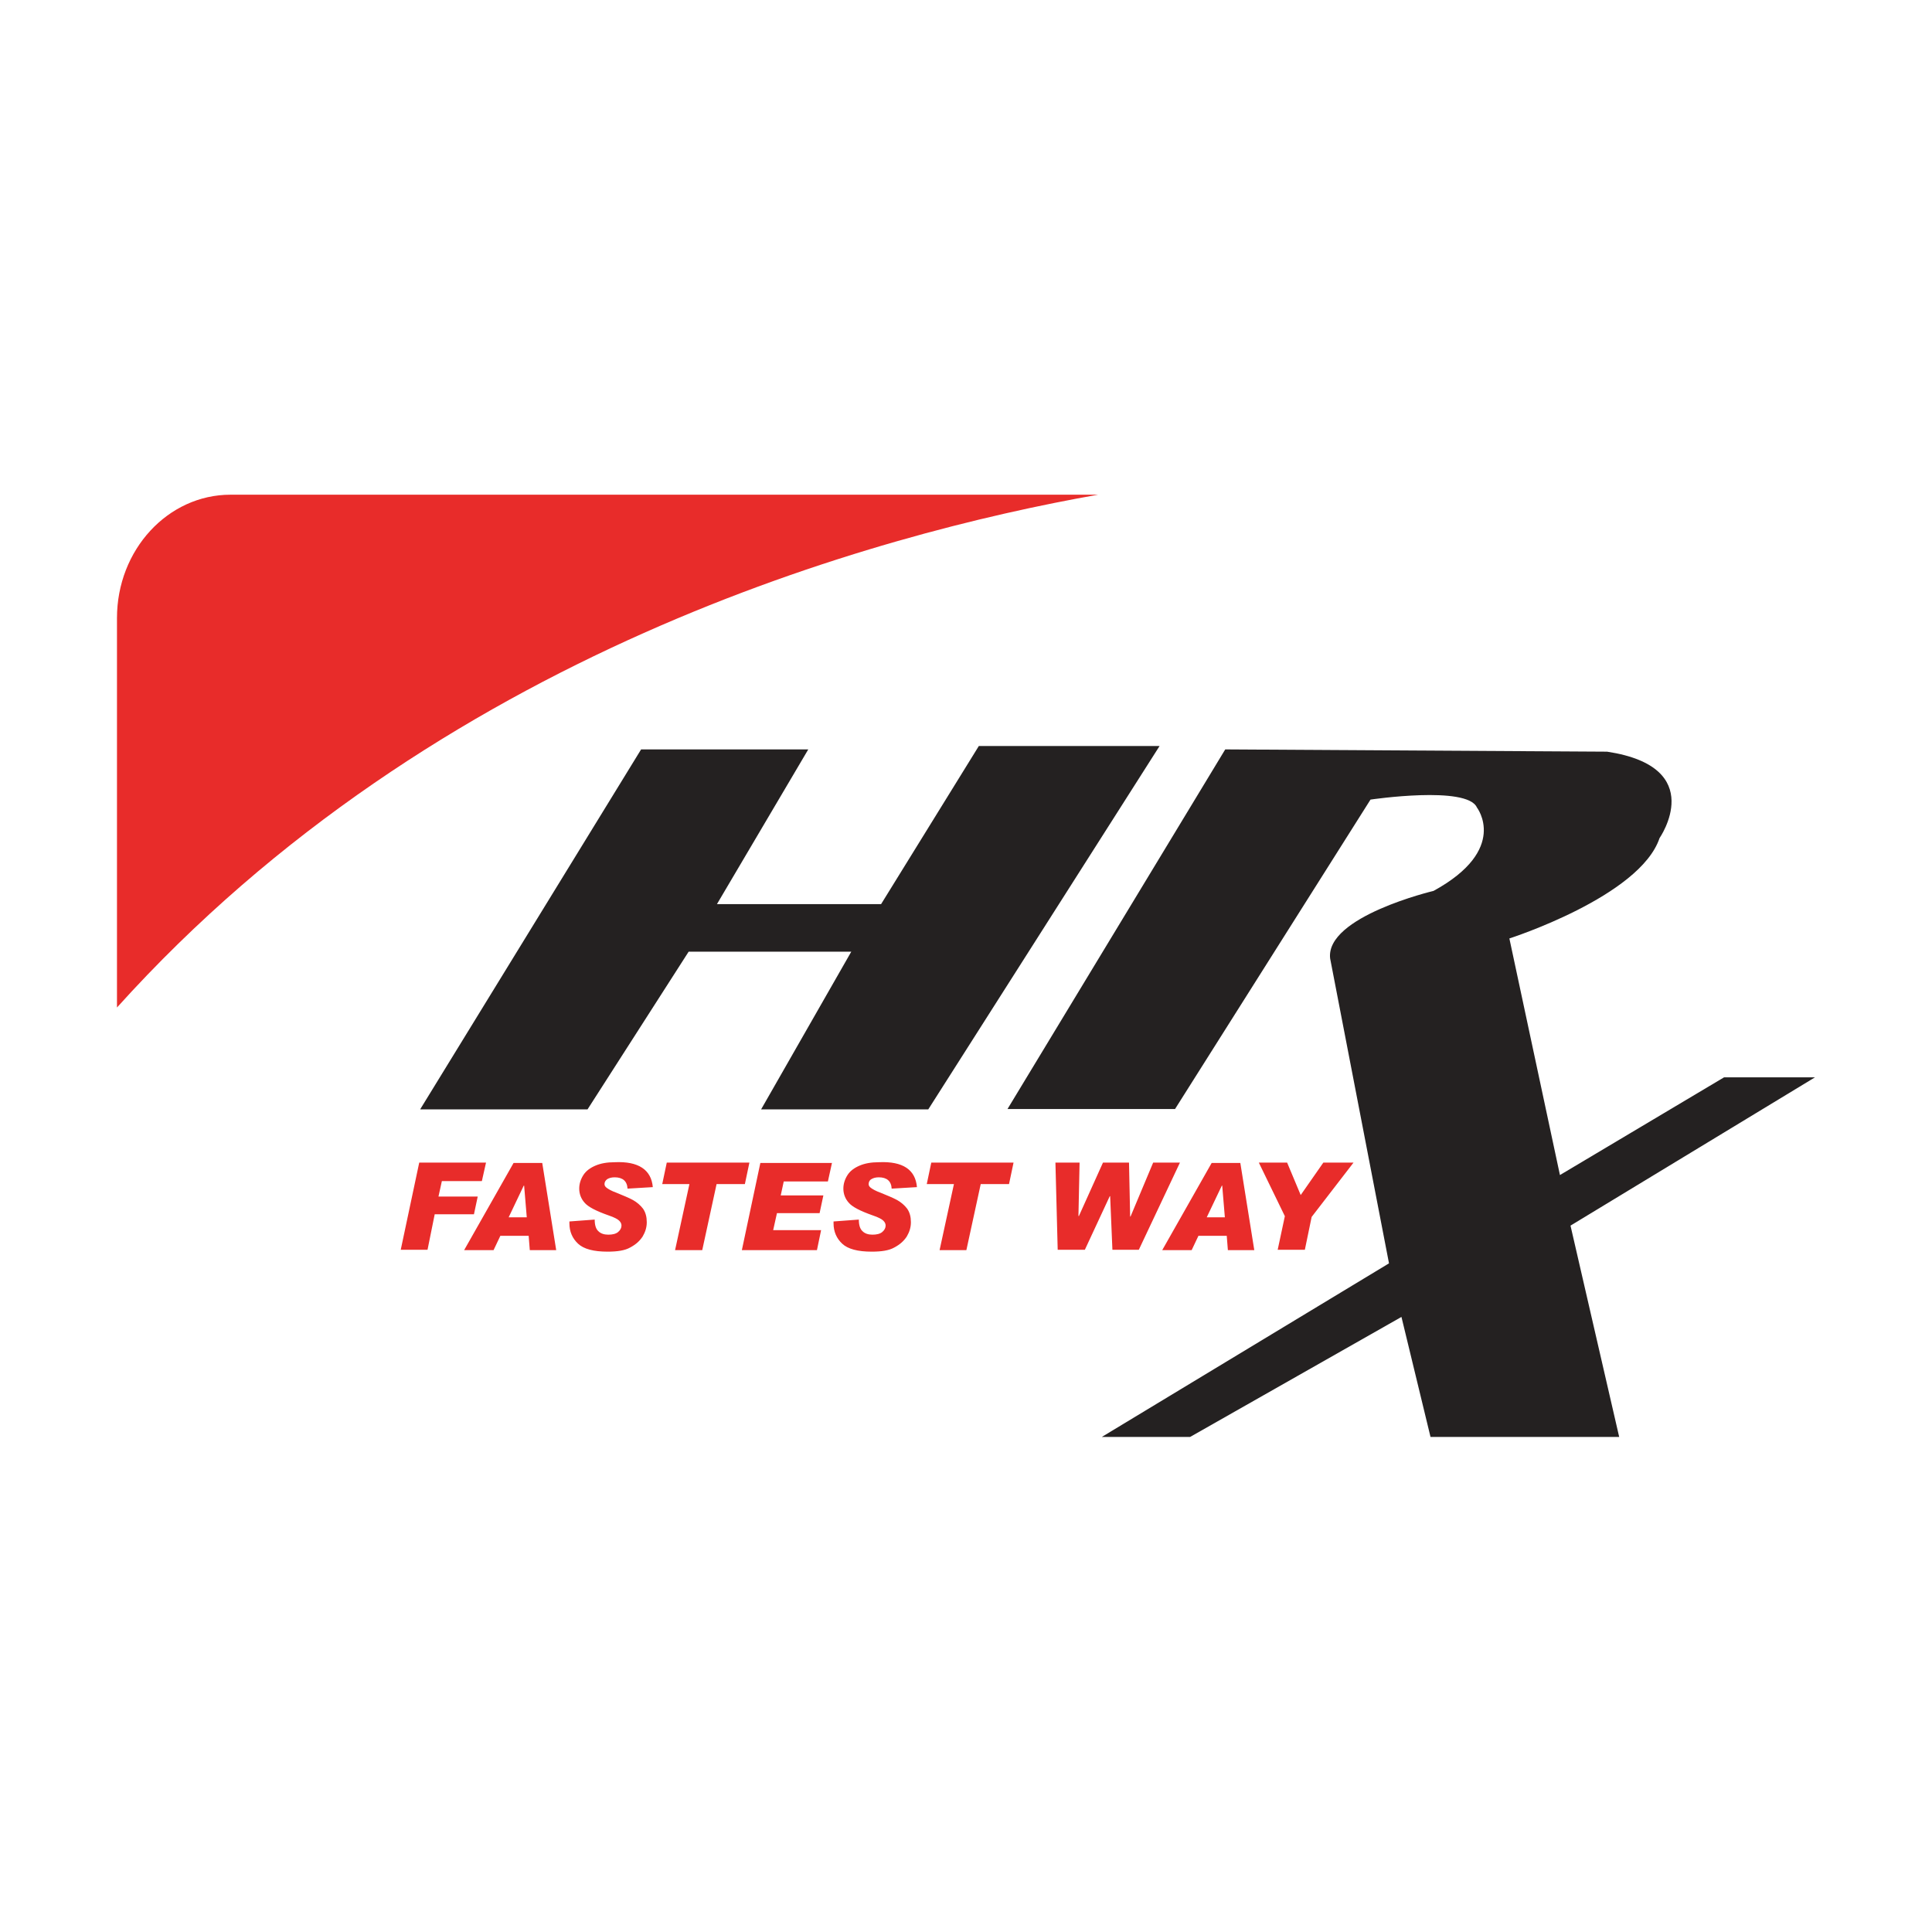
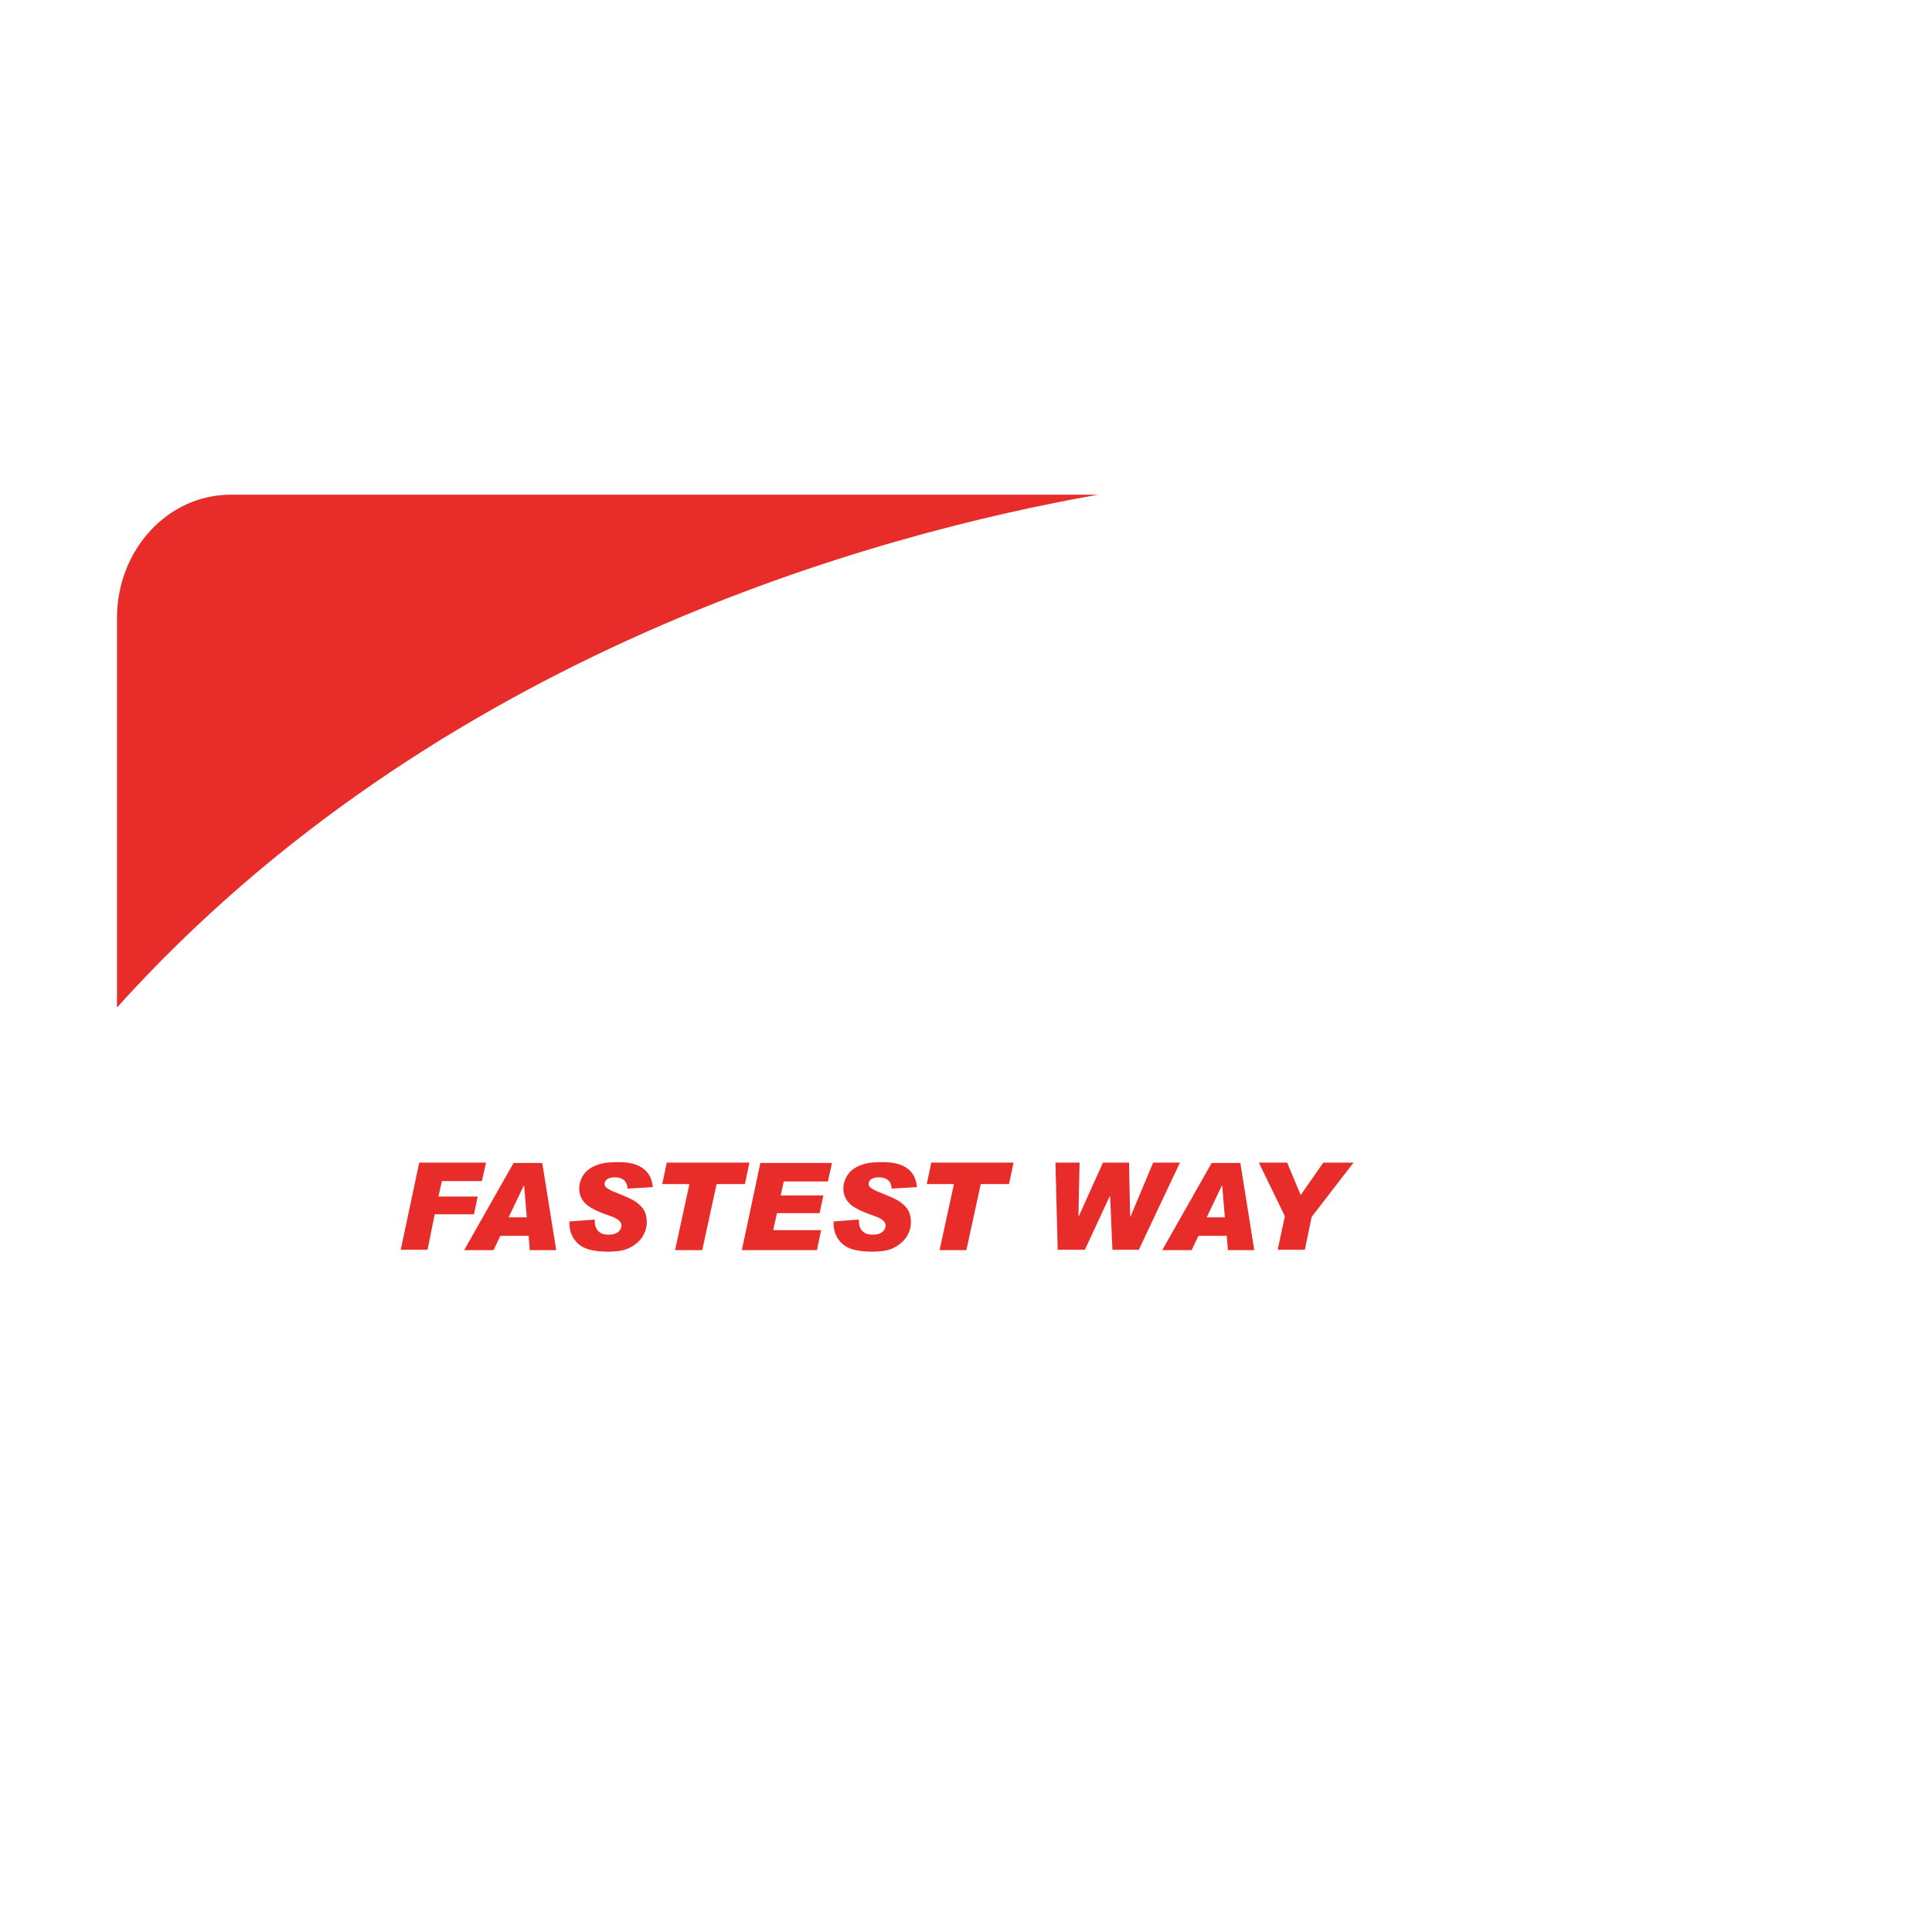
<svg xmlns="http://www.w3.org/2000/svg" version="1.1" id="Layer_1" x="0px" y="0px" viewBox="0 0 512 512" style="enable-background:new 0 0 512 512;" xml:space="preserve">
  <style type="text/css">
	.st0{fill:#FFFFFF;}
	.st1{fill-rule:evenodd;clip-rule:evenodd;fill:#242121;}
	.st2{fill-rule:evenodd;clip-rule:evenodd;fill:#E82C2A;}
</style>
-   <rect class="st0" width="512" height="512" />
  <g>
-     <path class="st1" d="M111.4,293.9l58.5-95.3h44.3l-24.2,41h43.5l25.9-41.9h47.9l-61.3,96.3h-44.3l23.9-41.8h-43.1l-26.8,41.8H111.4   z M267,293.9l57.7-95.3l101.2,0.6c27,4.1,13.9,22.9,13.9,22.9c-5.2,15.5-39.8,26.6-39.8,26.6l13.4,62.7l43.5-25.9H481l-64.8,39.3   l12.9,56l-50,0l-7.7-31.8l-56,31.8H292l76.1-46l-15.6-80.8c-1.3-11.1,27.4-17.9,27.4-17.9c20.1-11,11.5-22.1,11.5-22.1   c-2.6-5.9-28.2-2.1-28.2-2.1l-51.8,82H267z" />
    <path class="st2" d="M128.8,308.1l-1.1,4.9h-10.6l-0.9,4.1h10.4l-1,4.7h-10.4l-1.9,9.4h-7.1l4.9-23.1H128.8z M139.6,322.6l-0.7-8.4   h-0.1l-4,8.4H139.6z M147.4,331.3h-7l-0.3-3.8h-7.5l-1.8,3.8H123l13.1-23.1h7.6L147.4,331.3z M173,314.6l-6.7,0.4   c-0.1-2-1.3-3-3.4-3c-0.9,0-1.5,0.2-2,0.5c-0.5,0.4-0.7,0.8-0.7,1.3c0,0.4,0.2,0.7,0.6,1c0.4,0.3,1.2,0.8,2.6,1.3   c1.7,0.7,3.2,1.3,4.3,1.9c1.1,0.6,2,1.4,2.7,2.3c0.7,1,1,2.2,1,3.6c0,1.4-0.4,2.6-1.1,3.8c-0.8,1.2-1.8,2.1-3.3,2.9   c-1.4,0.8-3.4,1.1-6,1.1c-3.7,0-6.3-0.7-7.8-2.1c-1.5-1.4-2.3-3.2-2.3-5.4v-0.5l6.7-0.5c0,1.4,0.3,2.5,1,3.1   c0.6,0.6,1.5,0.9,2.6,0.9c1.1,0,2-0.2,2.6-0.7c0.6-0.5,0.9-1.1,0.9-1.7c0-0.5-0.2-0.9-0.6-1.3c-0.4-0.4-1.3-0.9-2.8-1.4   c-3.4-1.2-5.5-2.3-6.4-3.4c-0.9-1-1.4-2.3-1.4-3.7c0-1.3,0.4-2.5,1.1-3.6c0.7-1.1,1.8-1.9,3.2-2.5c1.4-0.6,3.1-0.9,5.1-0.9   C169.2,307.7,172.6,310,173,314.6z M198.6,308.1l-1.2,5.7h-7.5l-3.8,17.5h-7.2l3.8-17.5h-7.2l1.2-5.7H198.6z M220.5,308.1l-1.1,5   h-11.7l-0.8,3.7h11.3l-1,4.7h-11.3l-1,4.5h12.7l-1.1,5.3h-19.9l4.9-23.1H220.5z M243,314.6l-6.7,0.4c-0.1-2-1.3-3-3.4-3   c-0.9,0-1.5,0.2-2,0.5s-0.7,0.8-0.7,1.3c0,0.4,0.2,0.7,0.6,1c0.4,0.3,1.2,0.8,2.6,1.3c1.7,0.7,3.2,1.3,4.3,1.9   c1.1,0.6,2,1.4,2.7,2.3c0.7,1,1,2.2,1,3.6c0,1.4-0.4,2.6-1.1,3.8c-0.8,1.2-1.8,2.1-3.3,2.9c-1.4,0.8-3.4,1.1-6,1.1   c-3.7,0-6.3-0.7-7.8-2.1c-1.5-1.4-2.3-3.2-2.3-5.4v-0.5l6.7-0.5c0,1.4,0.3,2.5,1,3.1c0.6,0.6,1.5,0.9,2.6,0.9c1.1,0,2-0.2,2.6-0.7   c0.6-0.5,0.9-1.1,0.9-1.7c0-0.5-0.2-0.9-0.6-1.3c-0.4-0.4-1.3-0.9-2.8-1.4c-3.4-1.2-5.5-2.3-6.4-3.4c-0.9-1-1.4-2.3-1.4-3.7   c0-1.3,0.4-2.5,1.1-3.6c0.7-1.1,1.8-1.9,3.2-2.5c1.4-0.6,3.1-0.9,5.1-0.9C239.3,307.7,242.6,310,243,314.6z M268.6,308.1l-1.2,5.7   h-7.5l-3.8,17.5H249l3.8-17.5h-7.2l1.2-5.7H268.6z M312.7,308.1l-10.9,23.1h-7l-0.6-14.2h-0.1l-6.6,14.2h-7.2l-0.6-23.1h6.4   l-0.3,14.1l0.1,0.1l6.4-14.2h6.9l0.3,14.3h0.1l6-14.3H312.7z M324.6,322.6l-0.7-8.4h-0.1l-4,8.4H324.6z M332.4,331.3h-7l-0.3-3.8   h-7.5l-1.8,3.8H308l13.1-23.1h7.6L332.4,331.3z M358.7,308.1l-11.1,14.4l-1.8,8.7h-7.2l1.9-8.9l-6.9-14.2h7.5l3.6,8.6l6-8.6H358.7z    M291,131.1c-58.9,10.4-175.4,42-260,135.9V163.8c0-18.1,13.5-32.7,30.1-32.7H291z" />
  </g>
</svg>